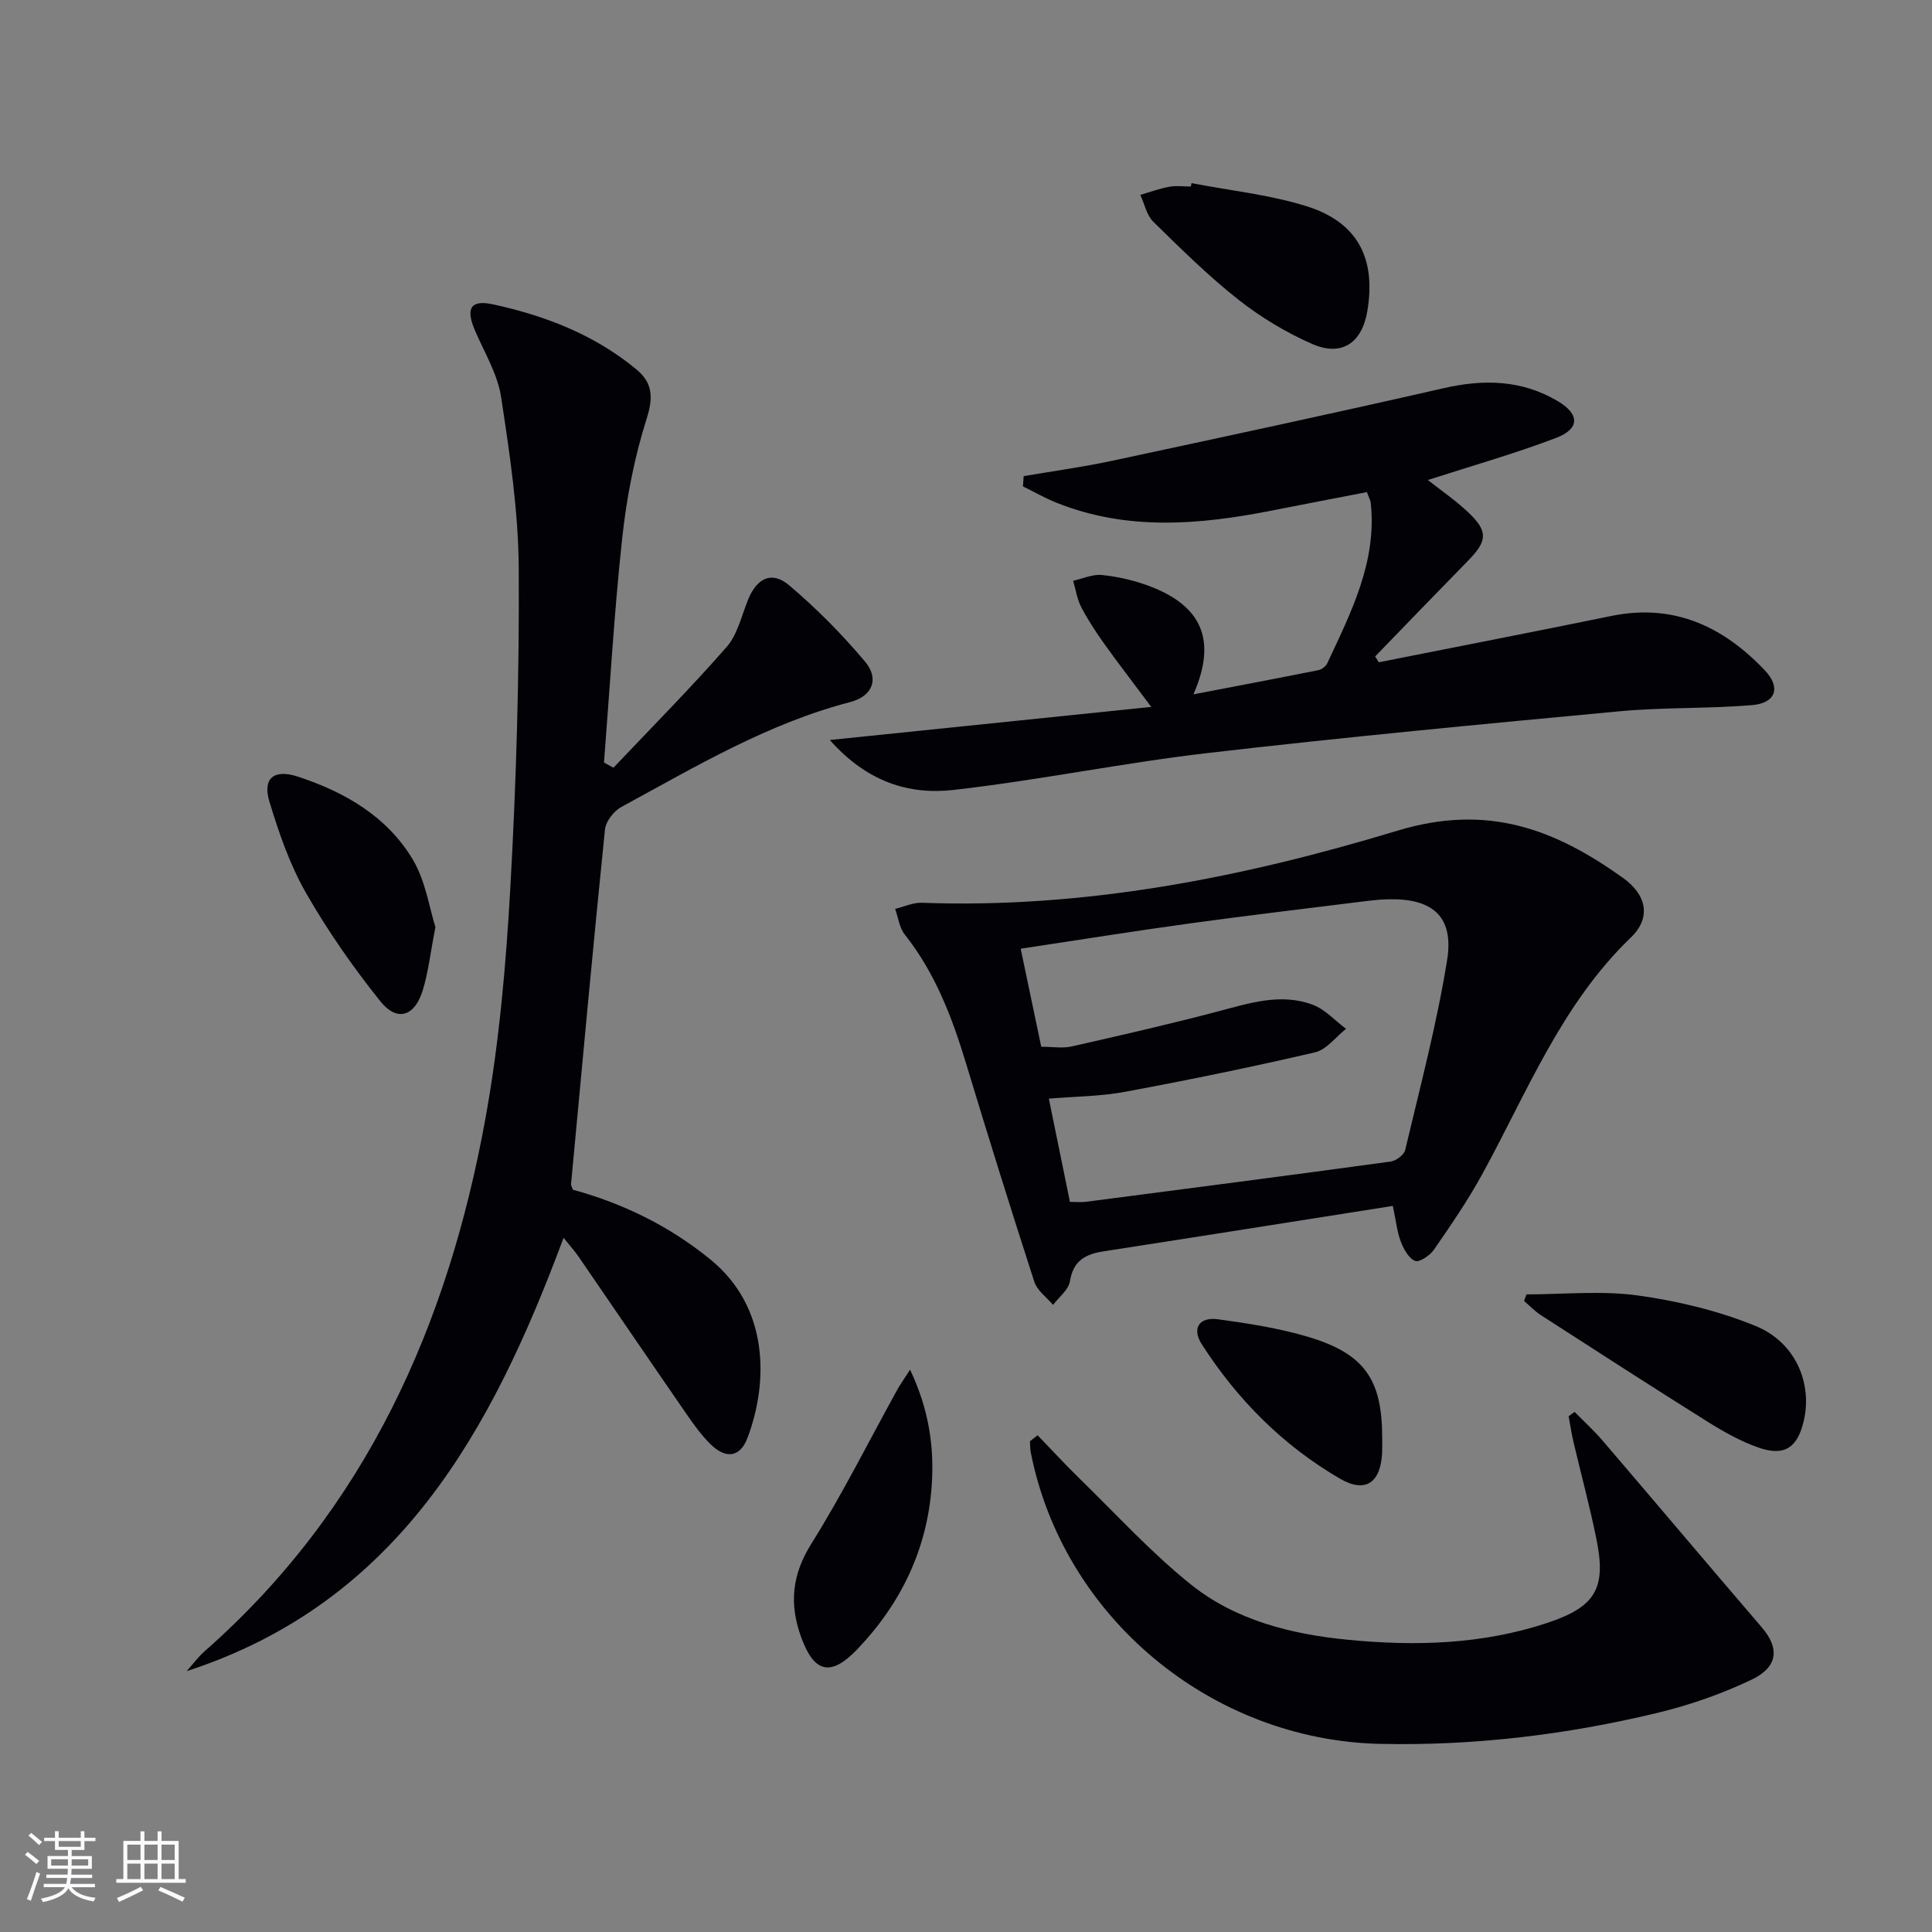
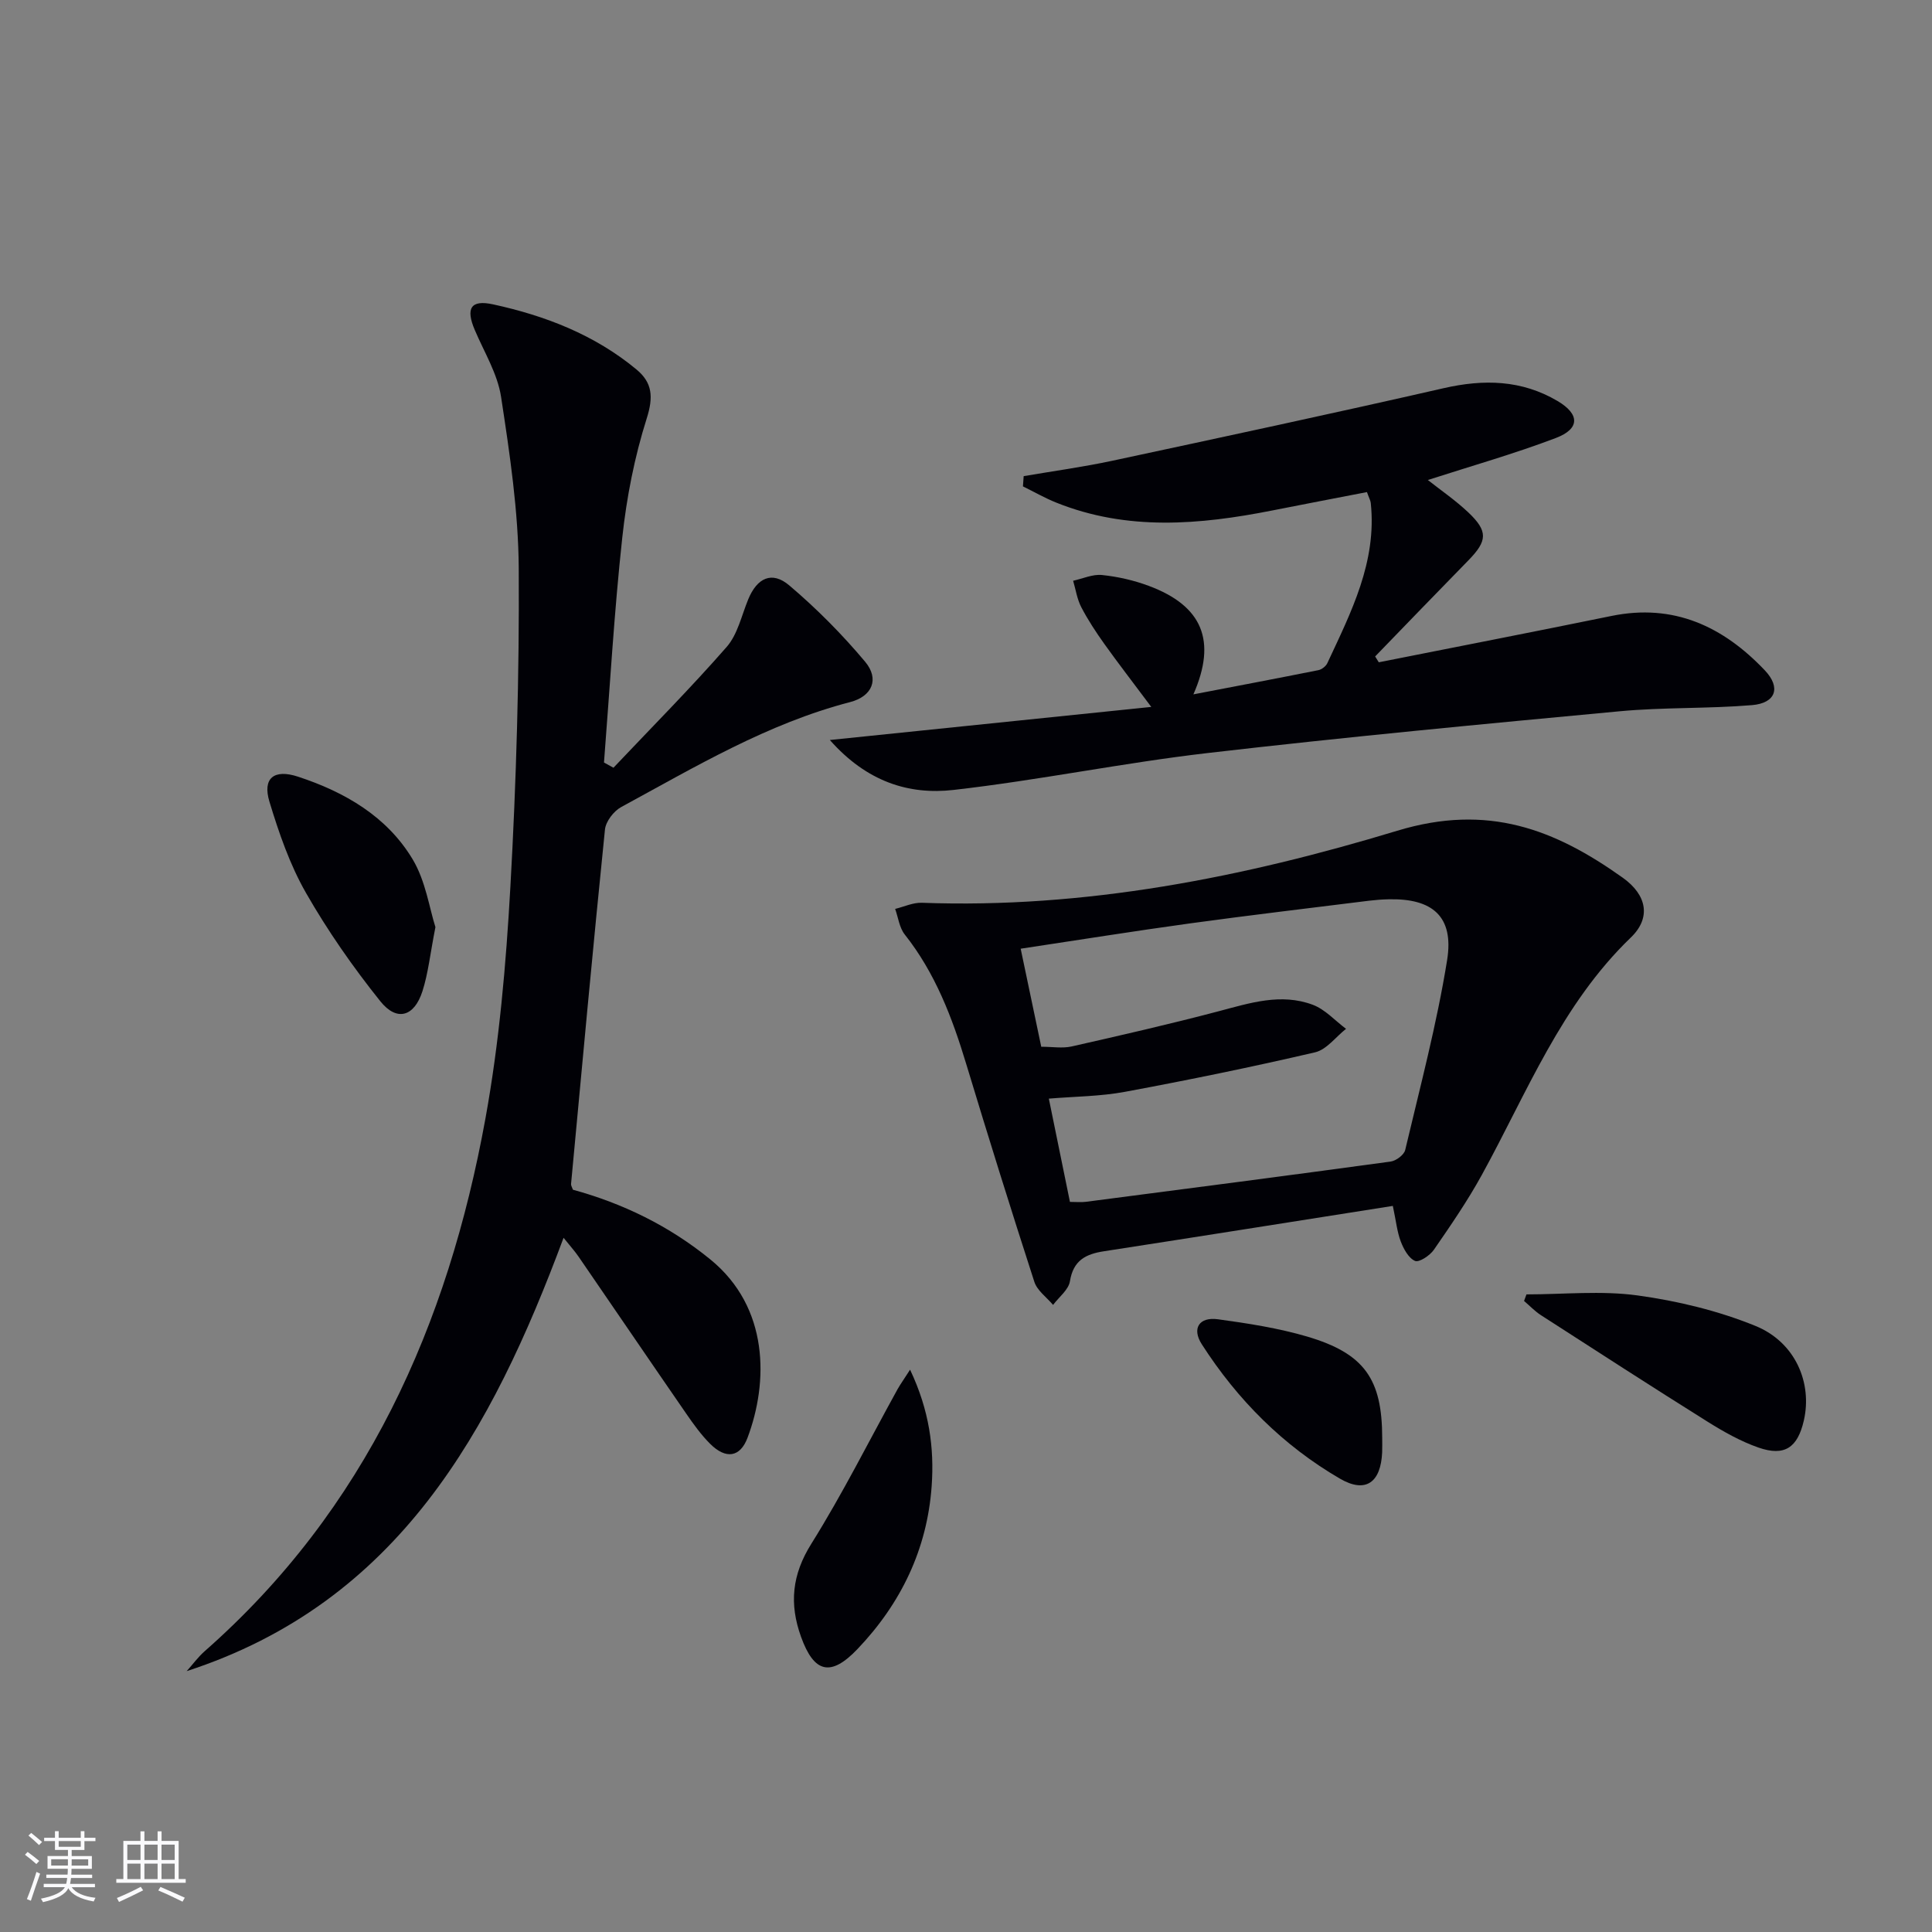
<svg xmlns="http://www.w3.org/2000/svg" enable-background="new 0 0 400 400" viewBox="0 0 400 400">
  <rect x="0" y="0" width="400" height="400" fill="#808080" stroke="none" />
  <g fill="#010106">
    <path d="m127.01 158.95c7.85-8.3 15.91-16.41 23.43-25 2.28-2.6 3.09-6.51 4.47-9.86 1.83-4.44 4.9-5.94 8.5-2.89 5.65 4.79 10.95 10.13 15.71 15.81 2.99 3.57 1.48 7.16-3.11 8.35-17.1 4.44-32.09 13.42-47.38 21.72-1.56.84-3.21 2.99-3.38 4.67-2.49 24.45-4.74 48.92-7.02 73.39-.03.3.19.61.39 1.18 10.36 2.84 19.94 7.49 28.47 14.45 12.19 9.95 12 25.42 7.68 36.9-1.54 4.09-4.51 4.48-7.73 1.27-1.87-1.86-3.44-4.05-4.95-6.24-7.47-10.82-14.86-21.69-22.3-32.52-.81-1.18-1.78-2.24-3.11-3.91-14.88 40-34.21 75.47-78.03 89.72 1.24-1.38 2.35-2.91 3.73-4.13 33.39-29.37 50.35-67.53 58.12-110.26 2.87-15.8 4.27-31.95 5.17-48.01 1.23-21.91 1.86-43.89 1.73-65.84-.07-11.88-1.86-23.81-3.66-35.59-.73-4.77-3.49-9.25-5.43-13.81-1.92-4.49-.89-6.36 3.8-5.33 10.8 2.35 21.02 6.3 29.67 13.48 3.3 2.74 3.52 5.69 2.12 10.12-2.53 7.98-4.17 16.37-5.07 24.72-1.68 15.46-2.56 31.01-3.78 46.53.64.36 1.3.72 1.96 1.08z" />
    <path d="m288.37 249.67c-20.19 3.18-39.99 6.33-59.81 9.39-3.79.58-6.35 1.9-7.04 6.2-.28 1.78-2.28 3.28-3.49 4.91-1.33-1.58-3.29-2.96-3.88-4.78-4.85-14.98-9.54-30.02-14.1-45.09-2.9-9.6-6.41-18.84-12.73-26.82-1.12-1.41-1.35-3.52-1.99-5.3 1.85-.45 3.71-1.34 5.54-1.27 33.74 1.24 66.58-5.26 98.4-14.91 18.77-5.7 32.64-.3 46.7 9.72 5.03 3.58 5.9 8.31 1.69 12.37-14.42 13.87-21.52 32.16-30.85 49.14-2.95 5.37-6.45 10.47-9.94 15.52-.82 1.19-3.05 2.67-3.9 2.31-1.34-.57-2.36-2.47-2.96-4.03-.76-2-.96-4.18-1.64-7.36zm-72.79-32.95c2.35 0 4.4.36 6.28-.06 10.18-2.3 20.35-4.63 30.44-7.29 6.48-1.71 12.92-3.81 19.5-1.34 2.56.96 4.6 3.28 6.88 4.98-2.12 1.67-4.02 4.3-6.4 4.86-13.05 3.04-26.19 5.73-39.37 8.18-5.1.95-10.37.96-15.76 1.41 1.53 7.48 2.94 14.4 4.37 21.38 1.35 0 2.35.11 3.31-.02 21.03-2.73 42.07-5.46 63.08-8.33 1.13-.15 2.78-1.39 3.02-2.39 3.09-13.07 6.55-26.09 8.68-39.32 1.45-9.01-3-12.82-12.15-12.59-1.33.03-2.66.13-3.98.29-12.35 1.54-24.71 3-37.04 4.69-11.63 1.6-23.22 3.46-35.12 5.25 1.45 6.93 2.81 13.4 4.26 20.3z" />
    <path d="m211.94 98.58c6.13-1.05 12.3-1.89 18.37-3.19 22.88-4.9 45.76-9.81 68.58-15.02 8.31-1.9 16.16-1.73 23.59 2.66 4.61 2.72 4.65 5.75-.35 7.65-8.62 3.28-17.53 5.8-26.51 8.7 2.63 2.08 5.7 4.18 8.37 6.7 4.13 3.91 3.97 5.9.03 9.93-6.47 6.61-12.88 13.26-19.31 19.9.25.4.5.81.75 1.21 16.06-3.19 32.13-6.31 48.16-9.59 12.92-2.65 23.16 2.18 31.79 11.28 3.36 3.55 2.25 6.77-2.68 7.18-9.1.76-18.3.42-27.38 1.27-28.44 2.66-56.88 5.35-85.25 8.64-17.62 2.04-35.07 5.65-52.7 7.65-9.23 1.05-17.95-1.69-25.59-10.34 22.64-2.33 44.03-4.53 66.55-6.85-3.84-5.14-6.86-9.04-9.73-13.06-1.73-2.43-3.39-4.95-4.77-7.6-.86-1.66-1.14-3.63-1.68-5.46 2-.44 4.05-1.39 5.98-1.19 3.27.34 6.58 1.09 9.66 2.24 11.16 4.15 14.13 11.38 9.26 22.47 8.74-1.68 17.32-3.3 25.87-5.01.7-.14 1.56-.8 1.86-1.45 4.91-10.54 10.29-20.96 8.99-33.18-.05-.48-.32-.93-.79-2.24-6.46 1.25-13.04 2.51-19.61 3.81-15.03 2.97-30 4.27-44.69-1.62-2.38-.95-4.62-2.24-6.92-3.37.05-.73.1-1.42.15-2.12z" />
-     <path d="m214.83 297.16c2.88 2.98 5.69 6.04 8.66 8.94 7.6 7.4 14.79 15.31 23.03 21.92 9.28 7.45 20.81 10.33 32.48 11.47 13.95 1.37 27.91 1 41.42-3.51 9.87-3.29 12.17-7.09 10.13-17.2-1.38-6.83-3.21-13.56-4.8-20.34-.4-1.72-.66-3.48-.98-5.22.41-.3.82-.6 1.23-.9 1.95 1.98 4.02 3.86 5.82 5.97 11.01 12.86 21.92 25.8 32.94 38.64 3.67 4.28 3.43 8.18-2.12 10.83-6.22 2.97-12.89 5.29-19.61 6.9-18.79 4.51-37.89 6.81-57.27 6.39-35.06-.77-65.65-26.28-72.35-60.35-.15-.75-.11-1.54-.17-2.31.53-.41 1.06-.82 1.59-1.23z" />
    <path d="m316.04 267.99c7.69 0 15.49-.82 23.03.22 8.27 1.14 16.65 3.16 24.36 6.3 8.29 3.37 11.83 11.82 10.03 19.62-1.29 5.59-3.98 7.45-9.37 5.58-3.71-1.29-7.24-3.29-10.6-5.39-11.54-7.23-22.98-14.63-34.43-22.01-1.28-.82-2.35-1.97-3.52-2.96.17-.45.34-.91.5-1.36z" />
-     <path d="m246.7 37.92c7.94 1.53 16.09 2.37 23.76 4.76 10.62 3.31 14.47 10.8 12.63 21.73-1.11 6.6-5.3 9.49-11.42 6.8-5.4-2.37-10.63-5.51-15.26-9.16-6.24-4.92-11.93-10.55-17.62-16.13-1.39-1.36-1.82-3.69-2.7-5.57 1.99-.58 3.95-1.31 5.98-1.68 1.45-.27 2.98-.05 4.48-.05.05-.23.1-.47.15-.7z" />
    <path d="m90.15 191.95c-1.09 5.54-1.49 9.54-2.69 13.28-1.69 5.26-5.29 6.34-8.71 2.08-5.67-7.08-10.92-14.61-15.42-22.48-3.33-5.83-5.58-12.37-7.54-18.83-1.49-4.9.94-6.83 5.91-5.2 9.7 3.19 18.41 8.23 23.74 17.12 2.69 4.49 3.46 10.13 4.71 14.03z" />
    <path d="m188.42 283.58c3.99 8.4 5.03 16.22 4.47 24.11-.93 13.04-6.35 24.29-15.36 33.73-5.55 5.82-8.99 4.94-11.68-2.52-2.47-6.85-1.89-12.87 2.14-19.3 6.48-10.36 11.96-21.34 17.88-32.05.55-.97 1.21-1.87 2.55-3.97z" />
    <path d="m286.17 297.7c0 1 .03 2-.01 2.99-.28 6.24-3.4 8.55-8.72 5.46-11.79-6.85-21.26-16.36-28.62-27.83-2.12-3.3-.53-5.71 3.34-5.18 6.21.85 12.48 1.82 18.47 3.58 11.87 3.51 15.53 8.8 15.54 20.98z" />
  </g>
  <path d="m5.17 384 .55-.58c.85.61 1.65 1.24 2.4 1.87l-.59.64c-.83-.73-1.62-1.38-2.36-1.93m1.22 9.53-.82-.34c.71-1.76 1.37-3.64 1.98-5.63.24.13.5.25.76.36-.6 1.67-1.24 3.54-1.92 5.61m-.5-13.5.57-.54c.56.44 1.31 1.06 2.26 1.87l-.64.64c-.68-.66-1.41-1.32-2.19-1.97m3.25.46h2.24v-1.36h.77v1.36h4.57v-1.36h.76v1.36h2.28v.69h-2.28v1.84h-2.64v1.26h4.18v2.64h-4.21c0 .45-.02.86-.05 1.21h4.32v.69h-4.38c-.04.34-.1.75-.19 1.22h5.15v.69h-4.82c.87 1.19 2.51 1.92 4.93 2.19-.17.32-.3.57-.37.76-2.77-.49-4.52-1.41-5.26-2.76-.56 1.26-2.3 2.23-5.24 2.9-.12-.24-.26-.48-.43-.72 2.73-.55 4.38-1.34 4.96-2.38h-4.38v-.69h4.65c.1-.38.17-.79.21-1.22h-4.32v-.69h4.4c.03-.34.05-.75.05-1.21h-4.2v-2.64h4.23v-1.26h-2.69v-1.84h-2.24zm1.46 4.46v1.29h3.45c.01-.4.02-.57.01-.53v-.32-.45h-3.46zm1.55-2.59h4.57v-1.19h-4.57zm6.11 2.59h-3.42v.77c-.01.19-.01.37-.02.53h3.44z" fill="#fafafc" />
  <path d="m32.63 379.16h.82v1.98h3.54v7.89h1.46v.78h-14.37v-.78h1.46v-7.89h3.54v-1.98h.82v1.98h2.73zm-3.49 11.48.5.73c-1.61.82-3.28 1.63-5 2.41-.13-.27-.28-.55-.44-.82 1.75-.72 3.4-1.49 4.94-2.32m-2.78-5.55h2.73v-3.18h-2.73zm0 3.95h2.73v-3.2h-2.73zm3.54-3.95h2.73v-3.18h-2.73zm0 3.95h2.73v-3.2h-2.73zm7.89 4.68c-1.84-.92-3.51-1.7-5.02-2.32l.45-.73c1.89.8 3.57 1.55 5.04 2.23zm-1.62-11.81h-2.73v3.18h2.73zm-2.73 7.13h2.73v-3.2h-2.73z" fill="#fafafc" />
</svg>